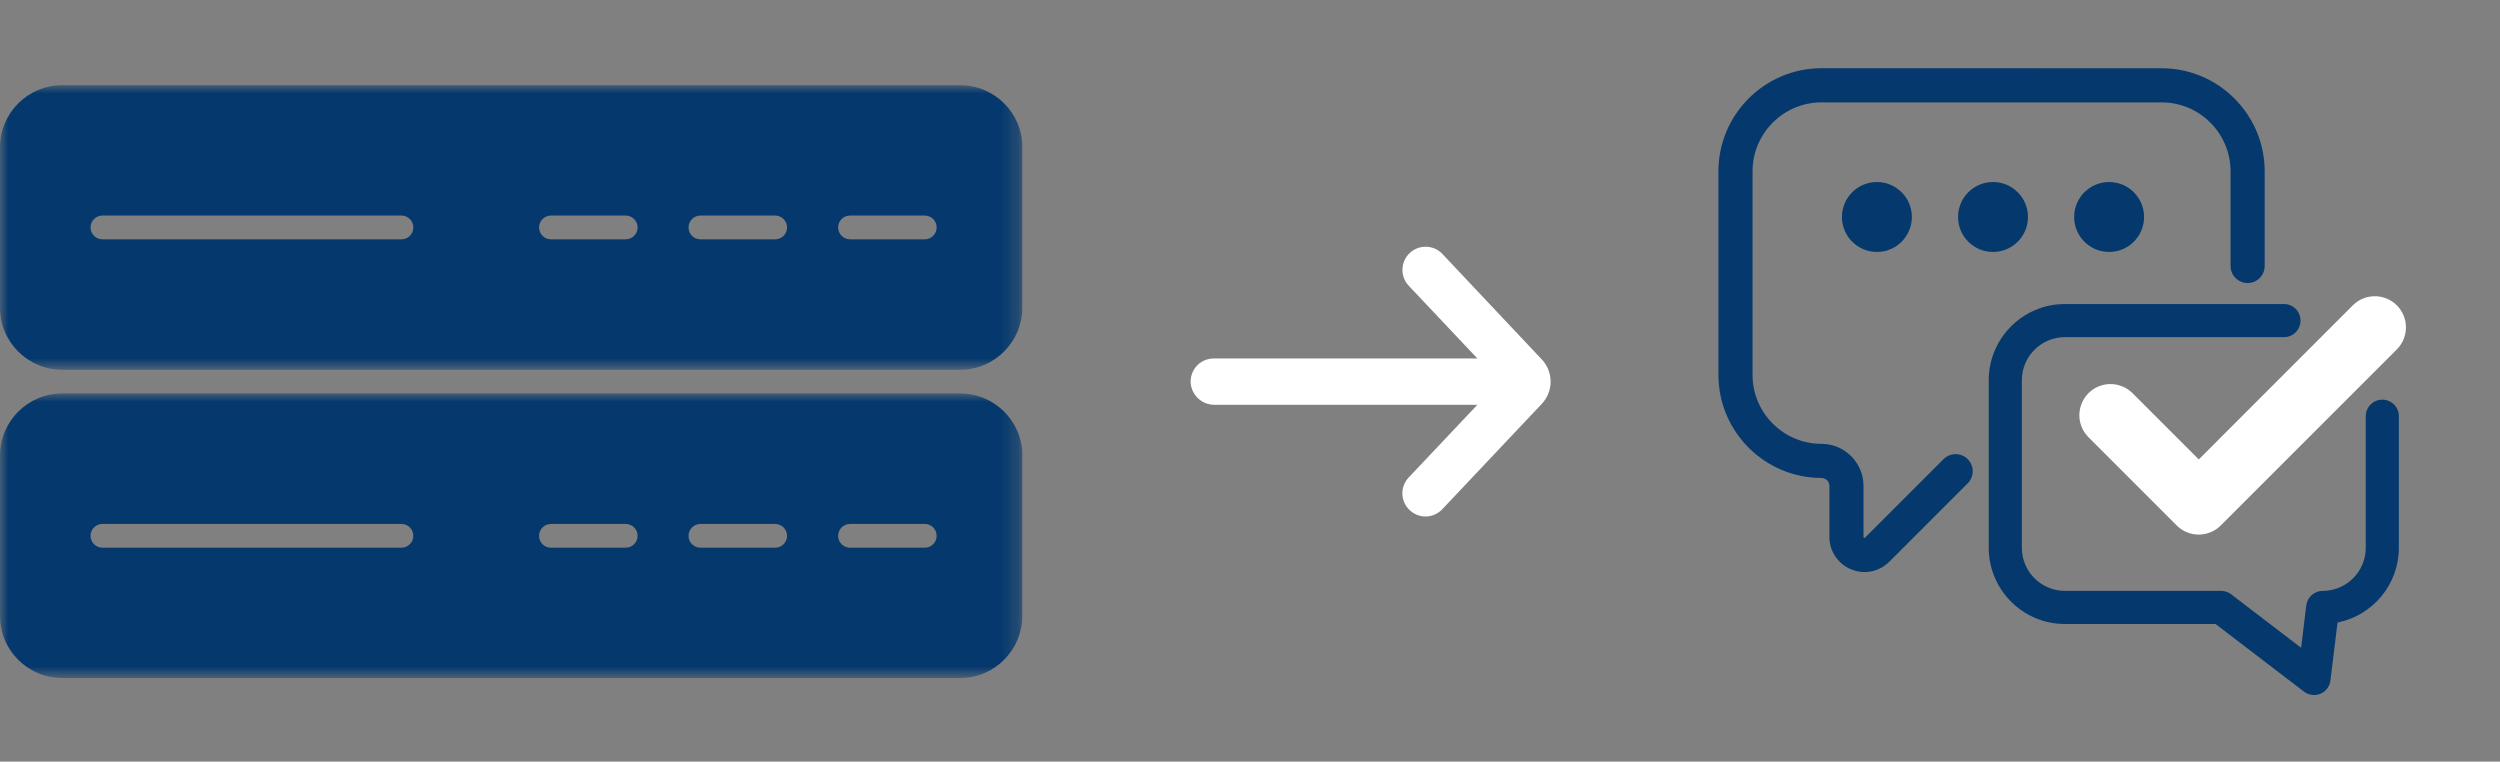
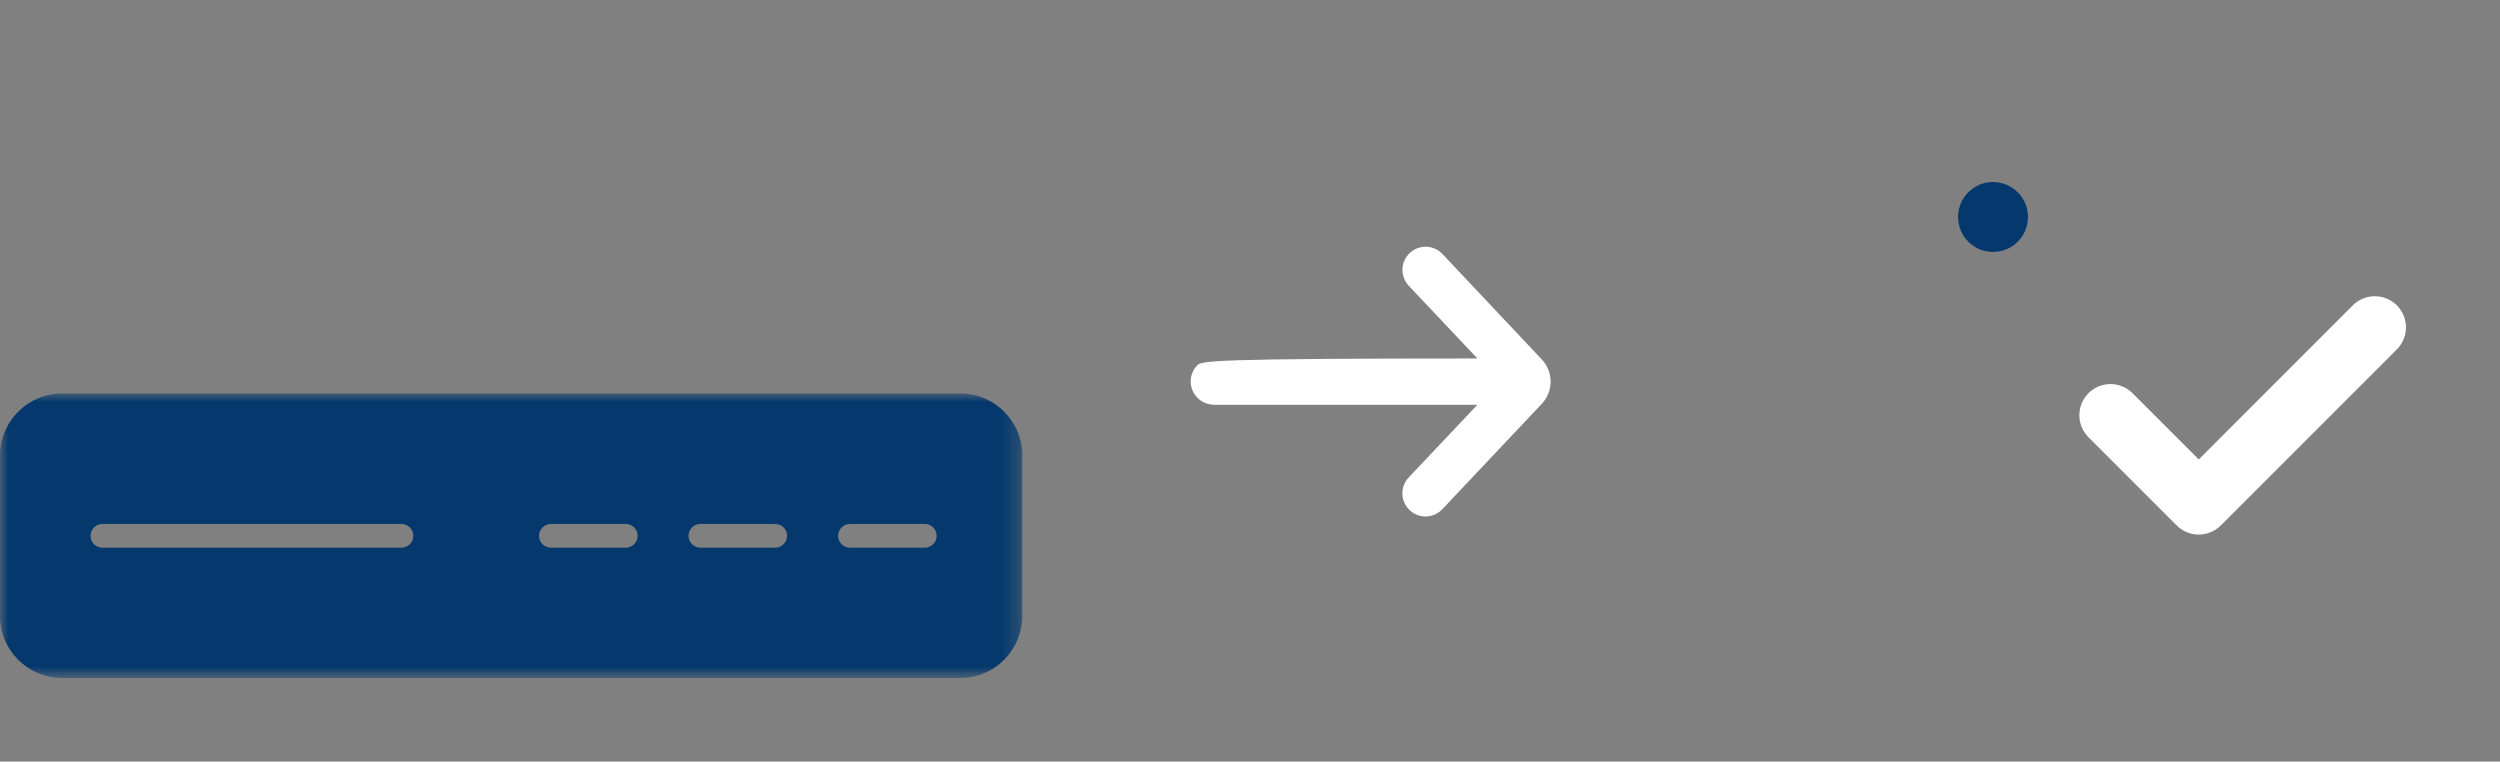
<svg xmlns="http://www.w3.org/2000/svg" xmlns:xlink="http://www.w3.org/1999/xlink" width="151px" height="46px" viewBox="0 0 151 46" version="1.1">
  <rect x="0" y="0" width="151" height="46" fill="#808080" stroke="none" />
  <title>network-support-art</title>
  <defs>
    <polygon id="path-1" points="0 0 61.752 0 61.752 17.186 0 17.186" />
-     <polygon id="path-3" points="0 0 61.752 0 61.752 17.185 0 17.185" />
  </defs>
  <g id="Page-1" stroke="none" stroke-width="1" fill="none" fill-rule="evenodd">
    <g id="Extra-Large-Copy-2" transform="translate(-887, -489.5)">
      <g id="Group-70" transform="translate(887, 440)">
-         <path d="M84.708,65.76 C84.697,66.13 84.833,66.488 85.087,66.758 L85.086,66.758 L89.235,71.152 L73.313,71.152 C72.936,71.151 72.574,71.302 72.31,71.572 C72.047,71.842 71.904,72.208 71.915,72.585 C71.931,72.954 72.09,73.303 72.359,73.557 C72.627,73.811 72.983,73.952 73.353,73.948 L89.234,73.948 L85.087,78.337 C84.831,78.607 84.693,78.968 84.703,79.339 C84.716,79.709 84.874,80.059 85.143,80.313 C85.413,80.567 85.771,80.705 86.141,80.697 C86.508,80.684 86.855,80.528 87.109,80.262 L93.125,73.891 C93.467,73.528 93.657,73.049 93.658,72.55 L93.657,72.55 C93.657,72.052 93.467,71.572 93.125,71.21 L87.12,64.839 C86.865,64.568 86.512,64.411 86.141,64.403 C85.771,64.394 85.413,64.531 85.144,64.786 C84.876,65.04 84.719,65.39 84.708,65.76" id="Fill-23" fill="#FFFFFF" />
+         <path d="M84.708,65.76 C84.697,66.13 84.833,66.488 85.087,66.758 L85.086,66.758 L89.235,71.152 C72.936,71.151 72.574,71.302 72.31,71.572 C72.047,71.842 71.904,72.208 71.915,72.585 C71.931,72.954 72.09,73.303 72.359,73.557 C72.627,73.811 72.983,73.952 73.353,73.948 L89.234,73.948 L85.087,78.337 C84.831,78.607 84.693,78.968 84.703,79.339 C84.716,79.709 84.874,80.059 85.143,80.313 C85.413,80.567 85.771,80.705 86.141,80.697 C86.508,80.684 86.855,80.528 87.109,80.262 L93.125,73.891 C93.467,73.528 93.657,73.049 93.658,72.55 L93.657,72.55 C93.657,72.052 93.467,71.572 93.125,71.21 L87.12,64.839 C86.865,64.568 86.512,64.411 86.141,64.403 C85.771,64.394 85.413,64.531 85.144,64.786 C84.876,65.04 84.719,65.39 84.708,65.76" id="Fill-23" fill="#FFFFFF" />
        <g id="Group-27" transform="translate(0, 73.266)">
          <mask id="mask-2" fill="white">
            <use xlink:href="#path-1" />
          </mask>
          <g id="Clip-26" />
          <path d="M55.857,9.315 L51.34,9.315 C50.946,9.315 50.622,8.994 50.622,8.598 C50.622,8.205 50.943,7.88 51.34,7.88 L55.857,7.88 C56.25,7.88 56.574,8.201 56.574,8.598 C56.574,8.991 56.253,9.315 55.857,9.315 L55.857,9.315 Z M46.822,9.315 L42.305,9.315 C41.911,9.315 41.587,8.994 41.587,8.598 C41.587,8.205 41.908,7.88 42.305,7.88 L46.822,7.88 C47.215,7.88 47.539,8.201 47.539,8.598 C47.539,8.991 47.218,9.315 46.822,9.315 L46.822,9.315 Z M37.794,9.315 L33.276,9.315 C32.883,9.315 32.559,8.994 32.559,8.598 C32.559,8.205 32.88,7.88 33.276,7.88 L37.794,7.88 C38.187,7.88 38.511,8.201 38.511,8.598 C38.511,8.991 38.19,9.315 37.794,9.315 L37.794,9.315 Z M24.248,9.315 L6.185,9.315 C5.792,9.315 5.468,8.994 5.468,8.598 C5.468,8.205 5.788,7.88 6.185,7.88 L24.248,7.88 C24.641,7.88 24.965,8.201 24.965,8.598 C24.965,8.991 24.645,9.315 24.248,9.315 L24.248,9.315 Z M61.752,3.753 C61.752,1.677 60.069,0 57.999,0 L3.753,0 C1.677,0 -0,1.683 -0,3.753 L-0,13.433 C-0,15.509 1.683,17.186 3.753,17.186 L57.993,17.186 C60.069,17.186 61.746,15.503 61.746,13.433 L61.746,3.753 L61.752,3.753 Z" id="Fill-25" fill="#05396D" mask="url(#mask-2)" />
        </g>
        <g id="Group-30" transform="translate(0, 54.647)">
          <mask id="mask-4" fill="white">
            <use xlink:href="#path-3" />
          </mask>
          <g id="Clip-29" />
          <path d="M55.857,9.308 L51.34,9.308 C50.946,9.308 50.622,8.987 50.622,8.591 C50.622,8.198 50.943,7.873 51.34,7.873 L55.857,7.873 C56.25,7.873 56.574,8.194 56.574,8.591 C56.574,8.984 56.253,9.308 55.857,9.308 L55.857,9.308 Z M46.822,9.308 L42.305,9.308 C41.911,9.308 41.587,8.987 41.587,8.591 C41.587,8.198 41.908,7.873 42.305,7.873 L46.822,7.873 C47.215,7.873 47.539,8.194 47.539,8.591 C47.539,8.984 47.218,9.308 46.822,9.308 L46.822,9.308 Z M37.794,9.308 L33.276,9.308 C32.883,9.308 32.559,8.987 32.559,8.591 C32.559,8.198 32.88,7.873 33.276,7.873 L37.794,7.873 C38.187,7.873 38.511,8.194 38.511,8.591 C38.511,8.984 38.19,9.308 37.794,9.308 L37.794,9.308 Z M24.248,9.308 L6.185,9.308 C5.792,9.308 5.468,8.987 5.468,8.591 C5.468,8.198 5.788,7.873 6.185,7.873 L24.248,7.873 C24.641,7.873 24.965,8.194 24.965,8.591 C24.965,8.984 24.645,9.308 24.248,9.308 L24.248,9.308 Z M61.752,3.753 C61.752,1.676 60.069,0 57.999,0 L3.753,0 C1.677,0 -0,1.683 -0,3.753 L-0,13.433 C-0,15.509 1.683,17.185 3.753,17.185 L57.993,17.185 C60.069,17.185 61.746,15.502 61.746,13.433 L61.746,3.753 L61.752,3.753 Z" id="Fill-28" fill="#05396D" mask="url(#mask-4)" />
        </g>
        <path d="M144.769,67.943 C144.416,67.59 143.938,67.392 143.439,67.392 C142.94,67.392 142.462,67.59 142.109,67.943 L132.806,77.25 L128.766,73.21 C128.286,72.758 127.605,72.589 126.969,72.765 C126.334,72.942 125.838,73.439 125.661,74.074 C125.484,74.709 125.653,75.391 126.106,75.87 L131.474,81.238 C131.826,81.591 132.305,81.789 132.804,81.789 C133.302,81.789 133.781,81.591 134.133,81.238 L144.769,70.603 C145.121,70.25 145.319,69.772 145.319,69.273 C145.319,68.774 145.121,68.296 144.769,67.943 Z" id="Fill-58" fill="#FFFFFF" />
-         <path d="M110.02,78.37 C110.284,78.37 110.495,78.581 110.495,78.845 L110.495,81.928 C110.495,82.79 111.011,83.557 111.804,83.887 C112.068,83.996 112.346,84.052 112.618,84.052 C113.169,84.052 113.711,83.835 114.112,83.428 L118.85,78.69 C119.253,78.287 119.253,77.633 118.85,77.232 C118.447,76.829 117.793,76.829 117.392,77.232 L112.654,81.97 C112.654,81.97 112.624,81.997 112.591,81.98 C112.555,81.964 112.555,81.95 112.555,81.928 L112.555,78.845 C112.555,77.448 111.415,76.308 110.018,76.308 C107.724,76.308 105.854,74.441 105.854,72.144 L105.854,59.848 C105.854,57.555 107.72,55.684 110.018,55.684 L130.561,55.684 C132.855,55.684 134.725,57.551 134.725,59.848 L134.725,65.565 C134.725,66.133 135.188,66.596 135.756,66.596 C136.324,66.596 136.787,66.133 136.787,65.565 L136.787,59.848 C136.787,56.415 133.992,53.622 130.561,53.622 L110.02,53.62 C106.586,53.62 103.793,56.415 103.793,59.846 L103.793,72.142 C103.793,75.575 106.588,78.368 110.02,78.368 L110.02,78.37 Z" id="Fill-60" fill="#05396D" />
-         <path d="M115.477,62.606 C115.477,63.772 114.531,64.718 113.365,64.718 C112.198,64.718 111.253,63.772 111.253,62.606 C111.253,61.44 112.198,60.494 113.365,60.494 C114.531,60.494 115.477,61.44 115.477,62.606" id="Fill-62" fill="#05396D" />
        <path d="M122.49,62.606 C122.49,63.772 121.543,64.718 120.377,64.718 C119.21,64.718 118.266,63.772 118.266,62.606 C118.266,61.44 119.21,60.494 120.377,60.494 C121.543,60.494 122.49,61.44 122.49,62.606" id="Fill-64" fill="#05396D" />
-         <path d="M129.502,62.606 C129.502,63.772 128.556,64.718 127.39,64.718 C126.223,64.718 125.278,63.772 125.278,62.606 C125.278,61.44 126.223,60.494 127.39,60.494 C128.556,60.494 129.502,61.44 129.502,62.606" id="Fill-66" fill="#05396D" />
-         <path d="M139.766,91.48 C139.55,91.48 139.336,91.41 139.159,91.274 L133.817,87.189 L124.72,87.189 C122.183,87.189 120.12,85.126 120.12,82.589 L120.12,72.463 C120.12,69.927 122.183,67.864 124.72,67.864 L137.951,67.864 C138.503,67.864 138.951,68.311 138.951,68.864 C138.951,69.417 138.503,69.864 137.951,69.864 L124.72,69.864 C123.287,69.864 122.12,71.03 122.12,72.463 L122.12,82.589 C122.12,84.023 123.287,85.189 124.72,85.189 L134.156,85.189 C134.375,85.189 134.589,85.261 134.763,85.395 L138.986,88.625 L139.298,86.068 C139.36,85.566 139.786,85.189 140.291,85.189 C141.724,85.189 142.891,84.023 142.891,82.589 L142.891,74.639 C142.891,74.086 143.339,73.639 143.891,73.639 C144.443,73.639 144.891,74.086 144.891,74.639 L144.891,82.589 C144.891,84.819 143.296,86.683 141.187,87.101 L140.759,90.601 C140.715,90.958 140.484,91.263 140.154,91.402 C140.029,91.455 139.897,91.48 139.766,91.48" id="Fill-68" fill="#05396D" />
      </g>
    </g>
  </g>
</svg>